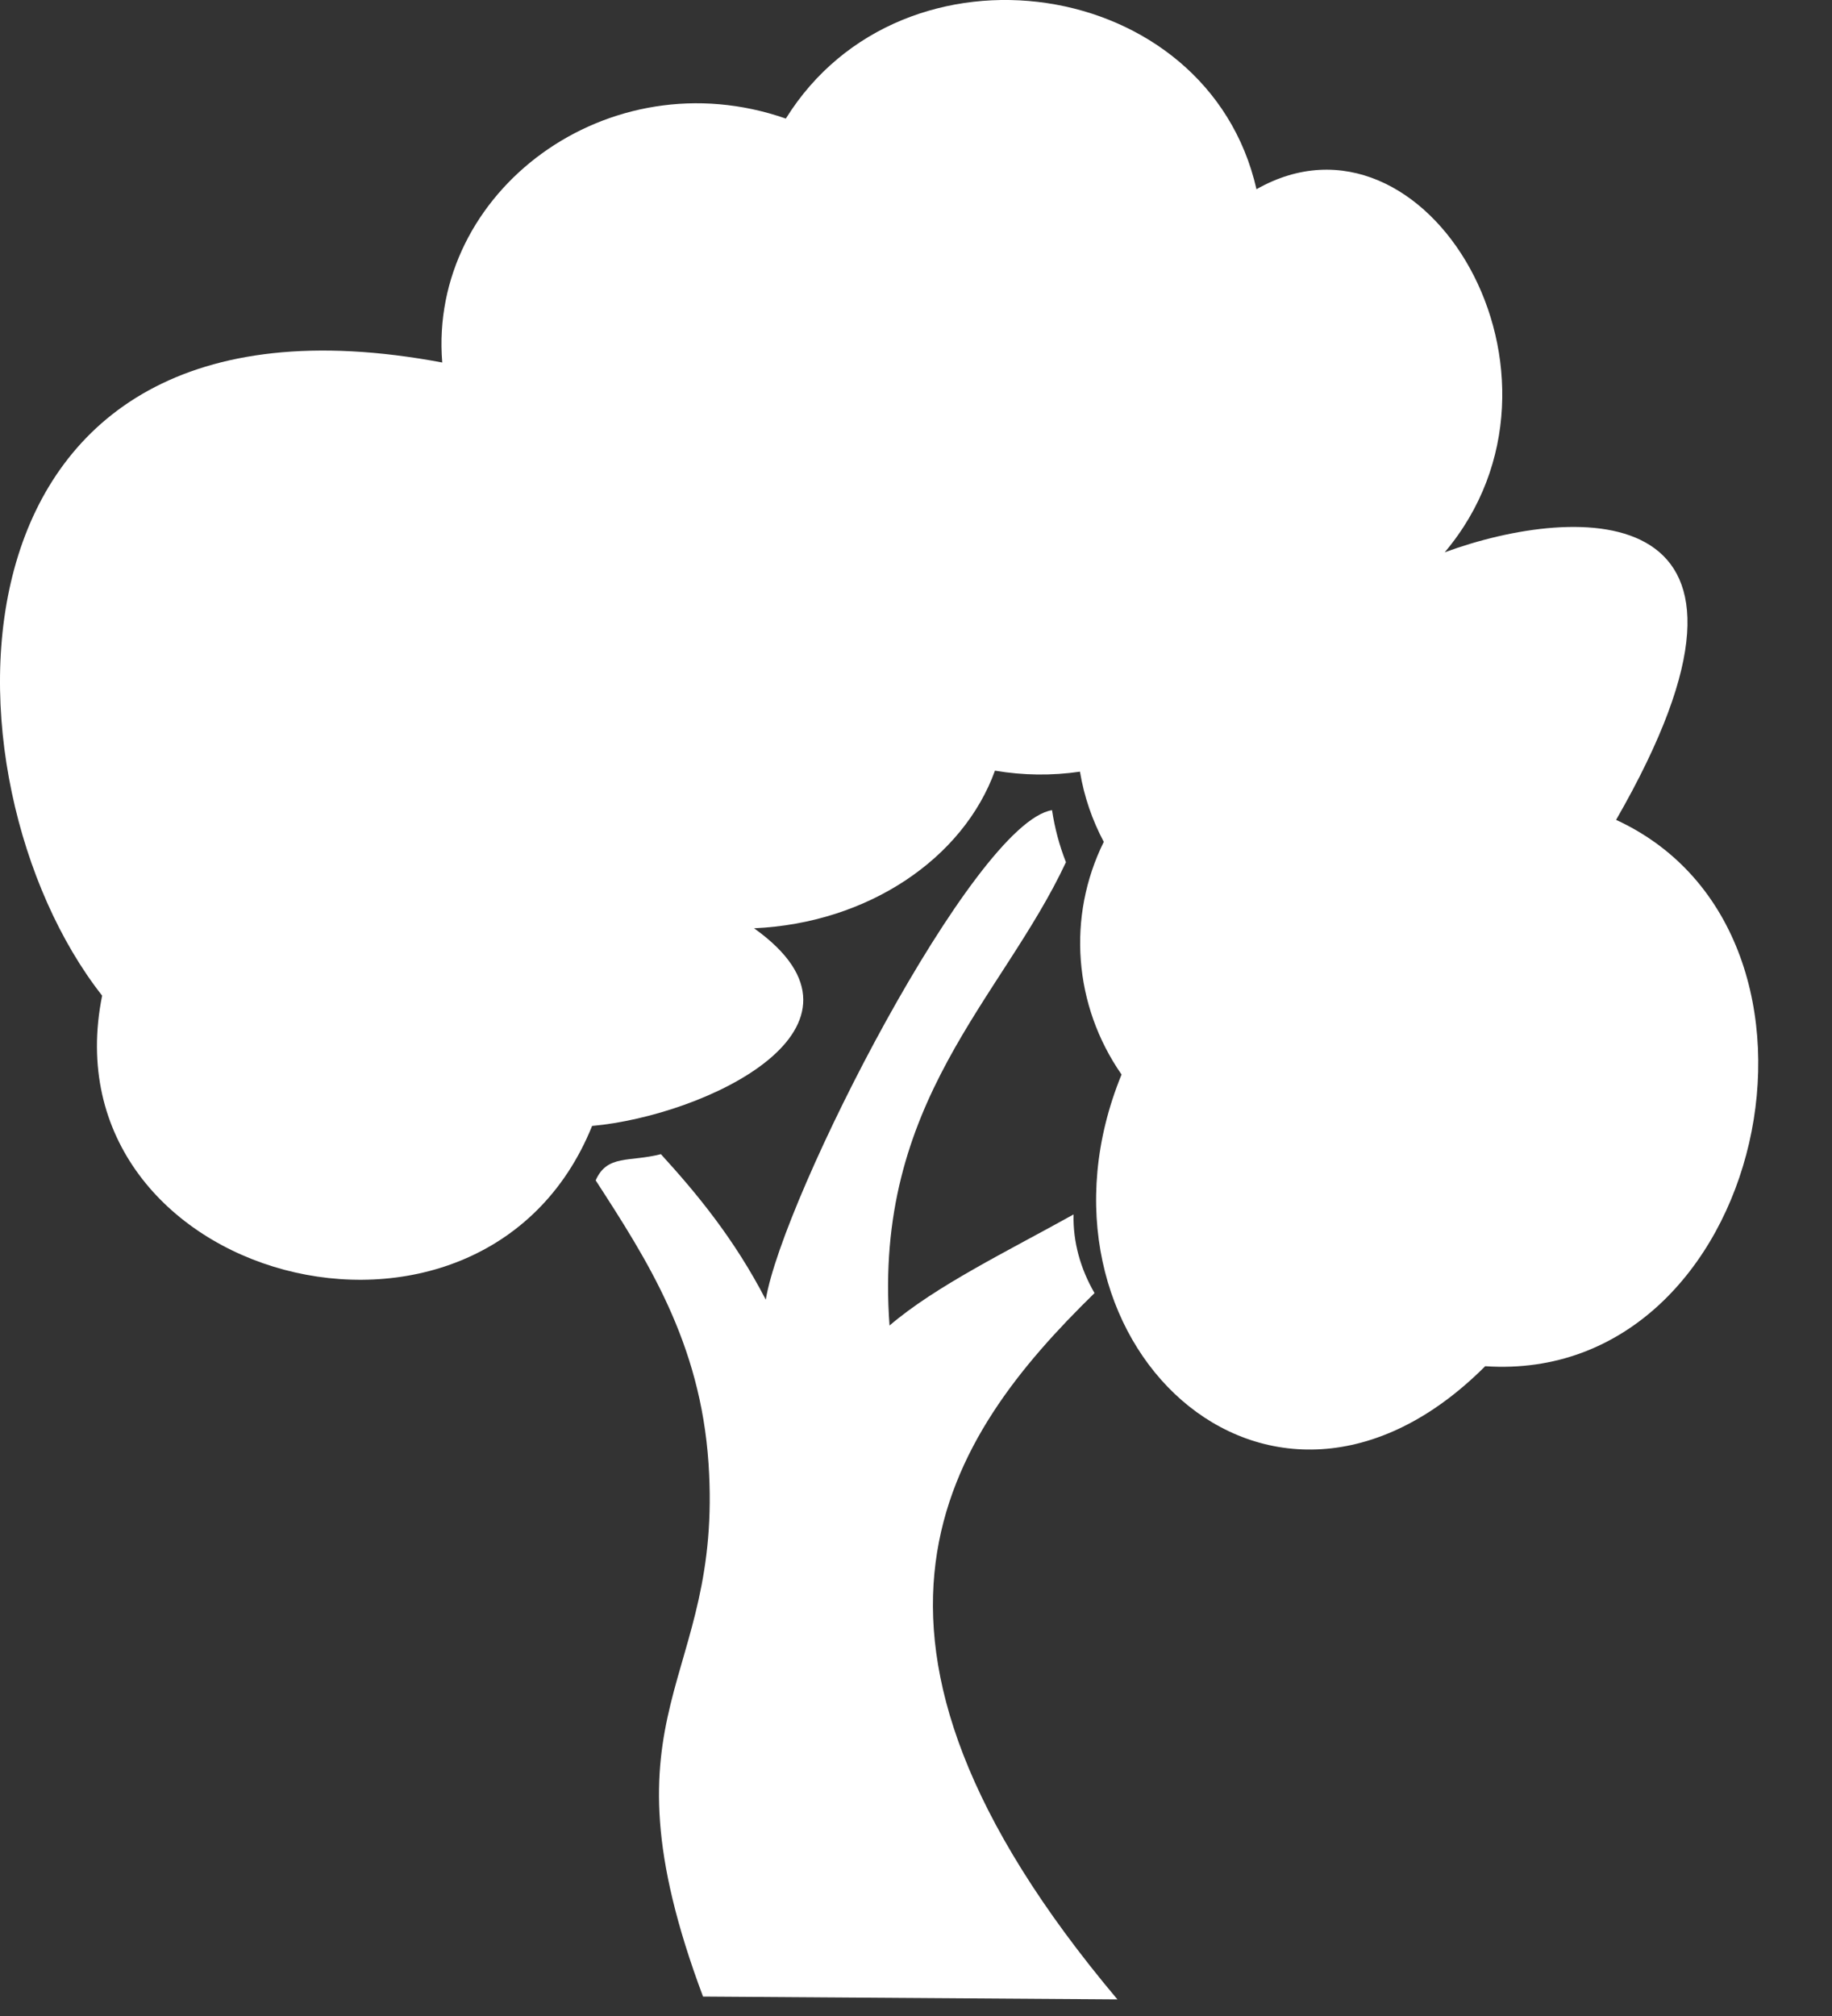
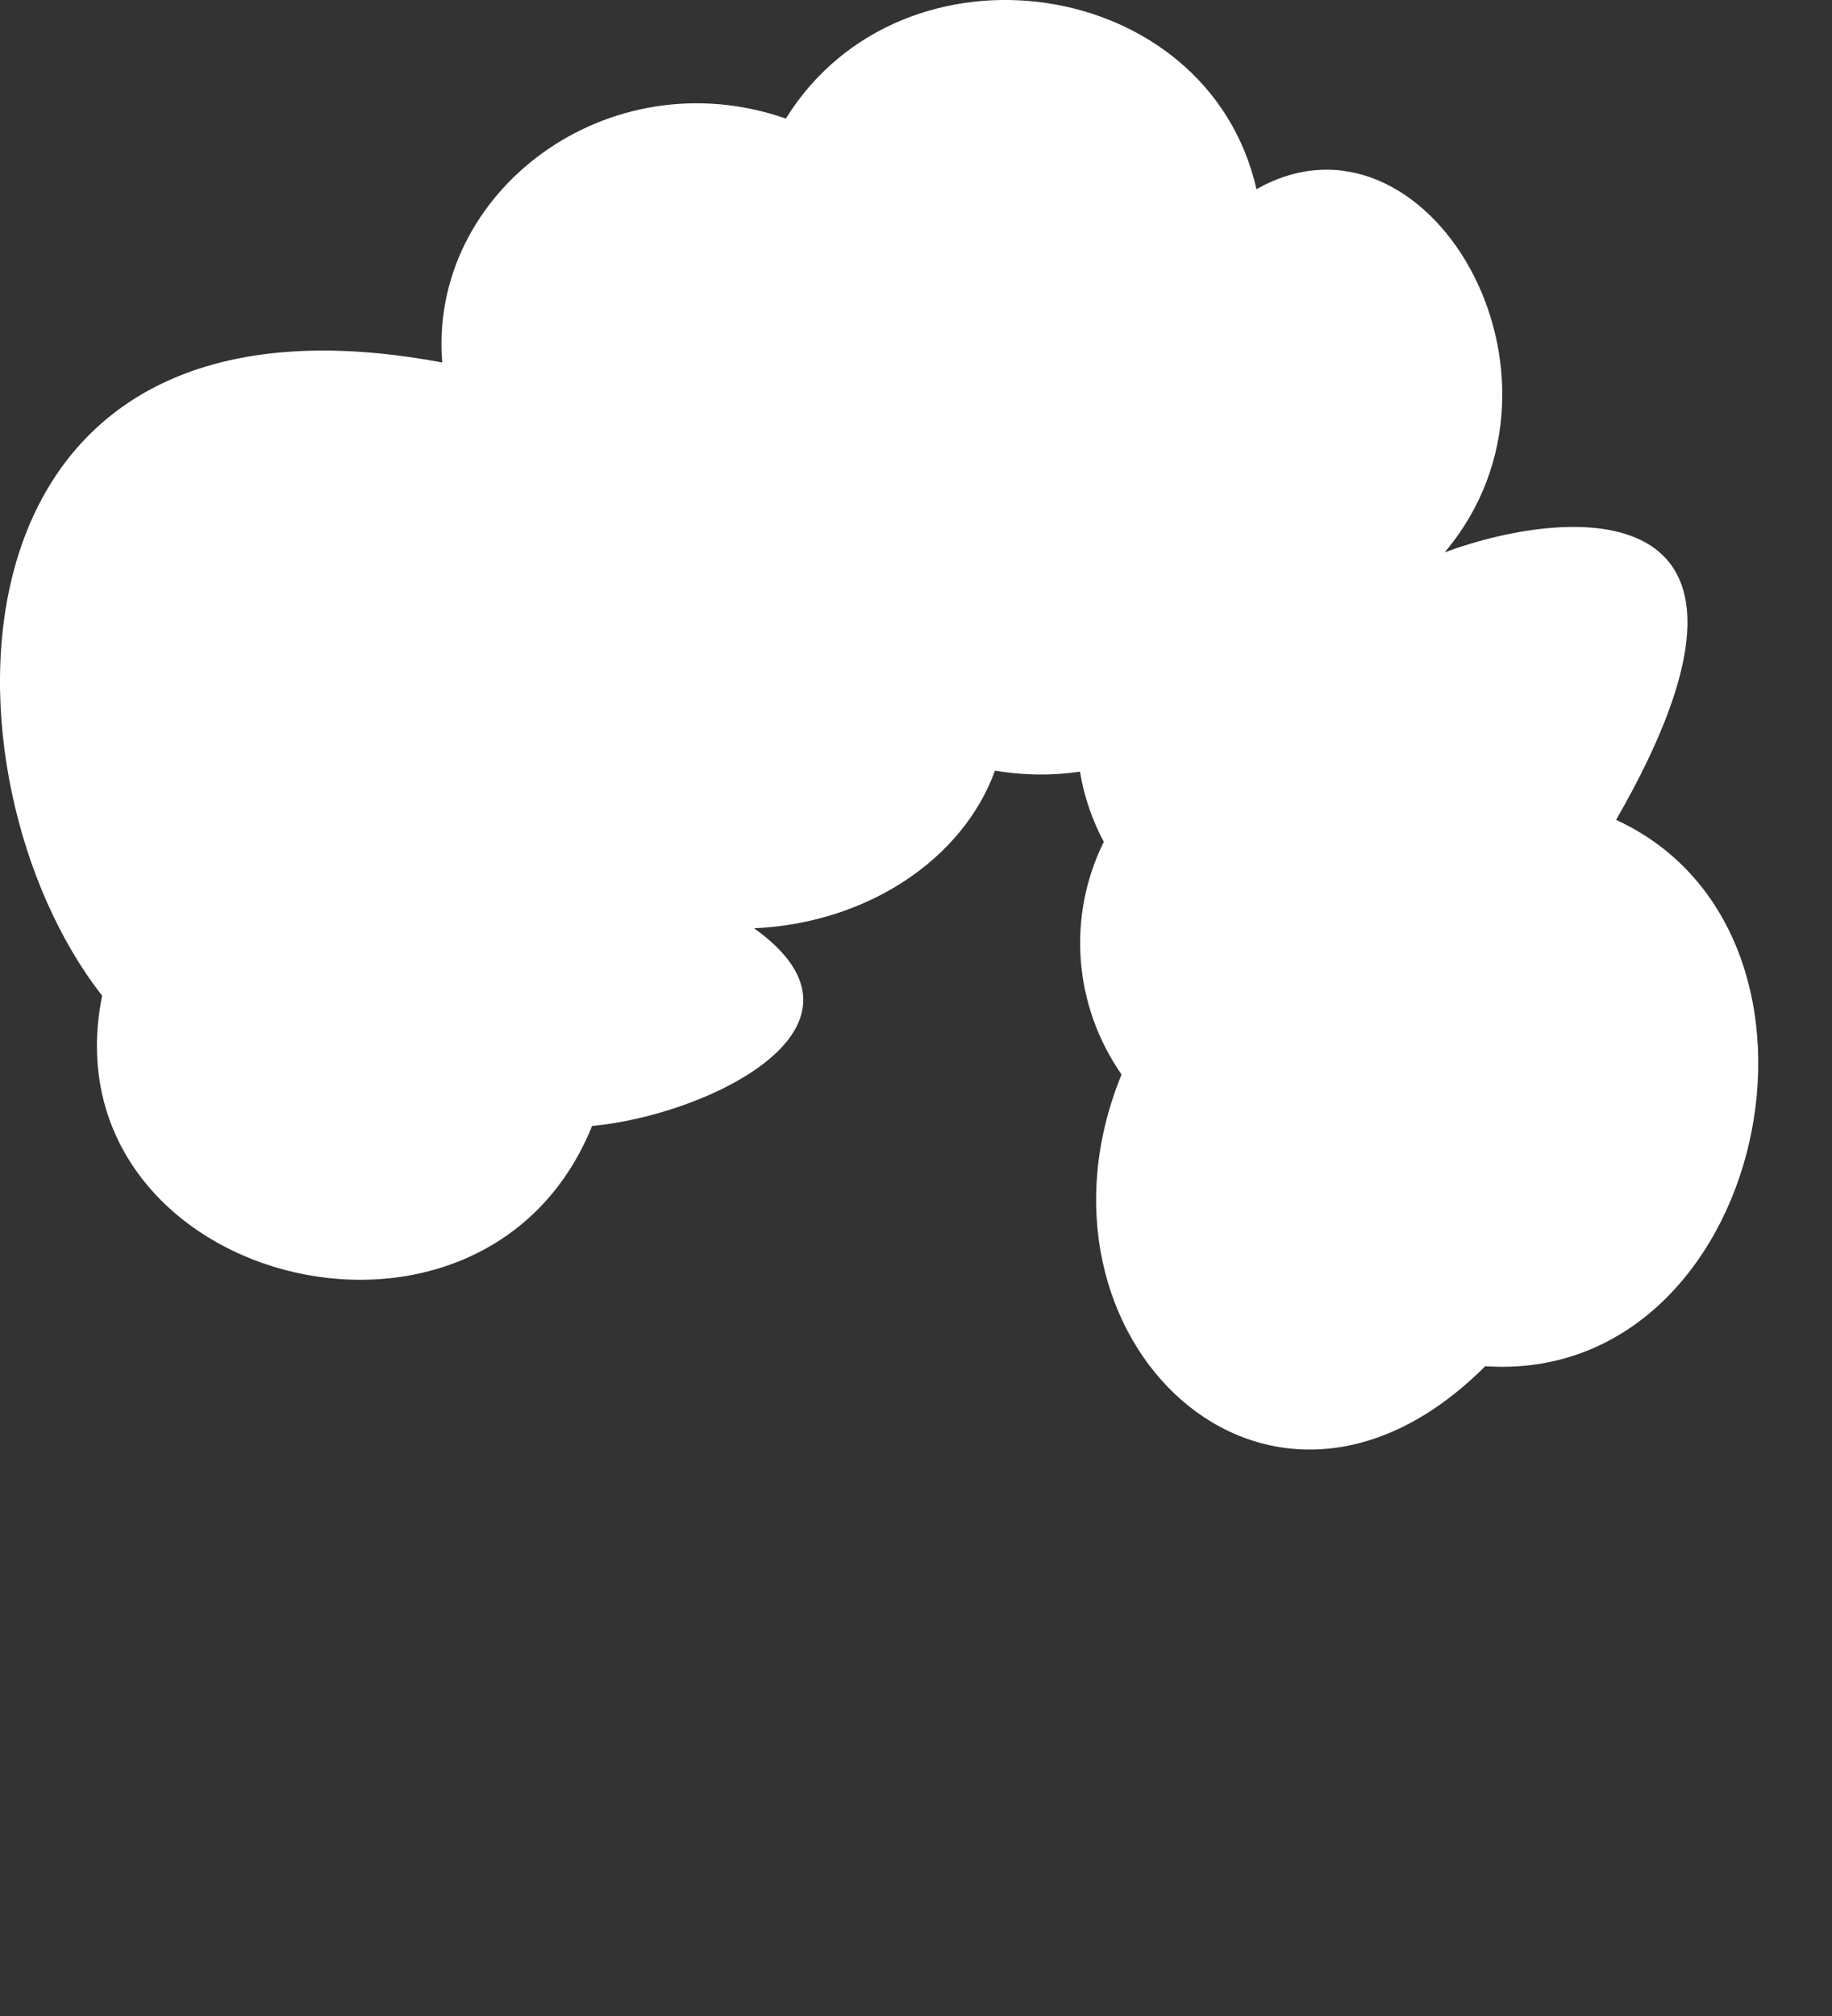
<svg xmlns="http://www.w3.org/2000/svg" width="20" height="22" viewBox="0 0 20 22" fill="none">
  <rect x="0" y="0" width="20" height="22" fill="#333333" stroke="none" />
-   <path fill-rule="evenodd" clip-rule="evenodd" d="M11.72 13.253C10.995 13.656 10.216 14.033 9.711 14.465C9.53 12.018 10.938 10.904 11.637 9.409C11.566 9.229 11.515 9.039 11.485 8.841C10.631 8.978 8.543 13.07 8.36 14.183C8.017 13.521 7.612 13.03 7.215 12.595C6.871 12.684 6.629 12.595 6.503 12.881C7.062 13.745 7.646 14.645 7.735 15.97C7.897 18.394 6.486 18.617 7.675 21.788L12.199 21.819C8.838 17.827 10.349 15.675 11.949 14.111C11.796 13.847 11.713 13.555 11.72 13.253L11.72 13.253Z" fill="white" />
  <path fill-rule="evenodd" clip-rule="evenodd" d="M4.828 3.956C4.675 2.092 6.64 0.618 8.579 1.294C9.857 -0.761 13.187 -0.269 13.717 2.065C15.57 1.012 17.396 4.104 15.772 6.027C17.223 5.494 19.689 5.39 17.643 8.947C20.358 10.198 19.276 15.116 16.214 14.909C13.846 17.279 11.071 14.591 12.244 11.726C11.719 10.971 11.647 10.002 12.05 9.187C11.924 8.95 11.835 8.693 11.79 8.421C11.483 8.466 11.168 8.462 10.862 8.41C10.516 9.367 9.478 10.074 8.232 10.13C9.747 11.21 7.704 12.175 6.464 12.287C5.263 15.255 0.487 13.979 1.115 10.865C-0.727 8.522 -0.785 2.901 4.828 3.956L4.828 3.956Z" fill="white" />
</svg>